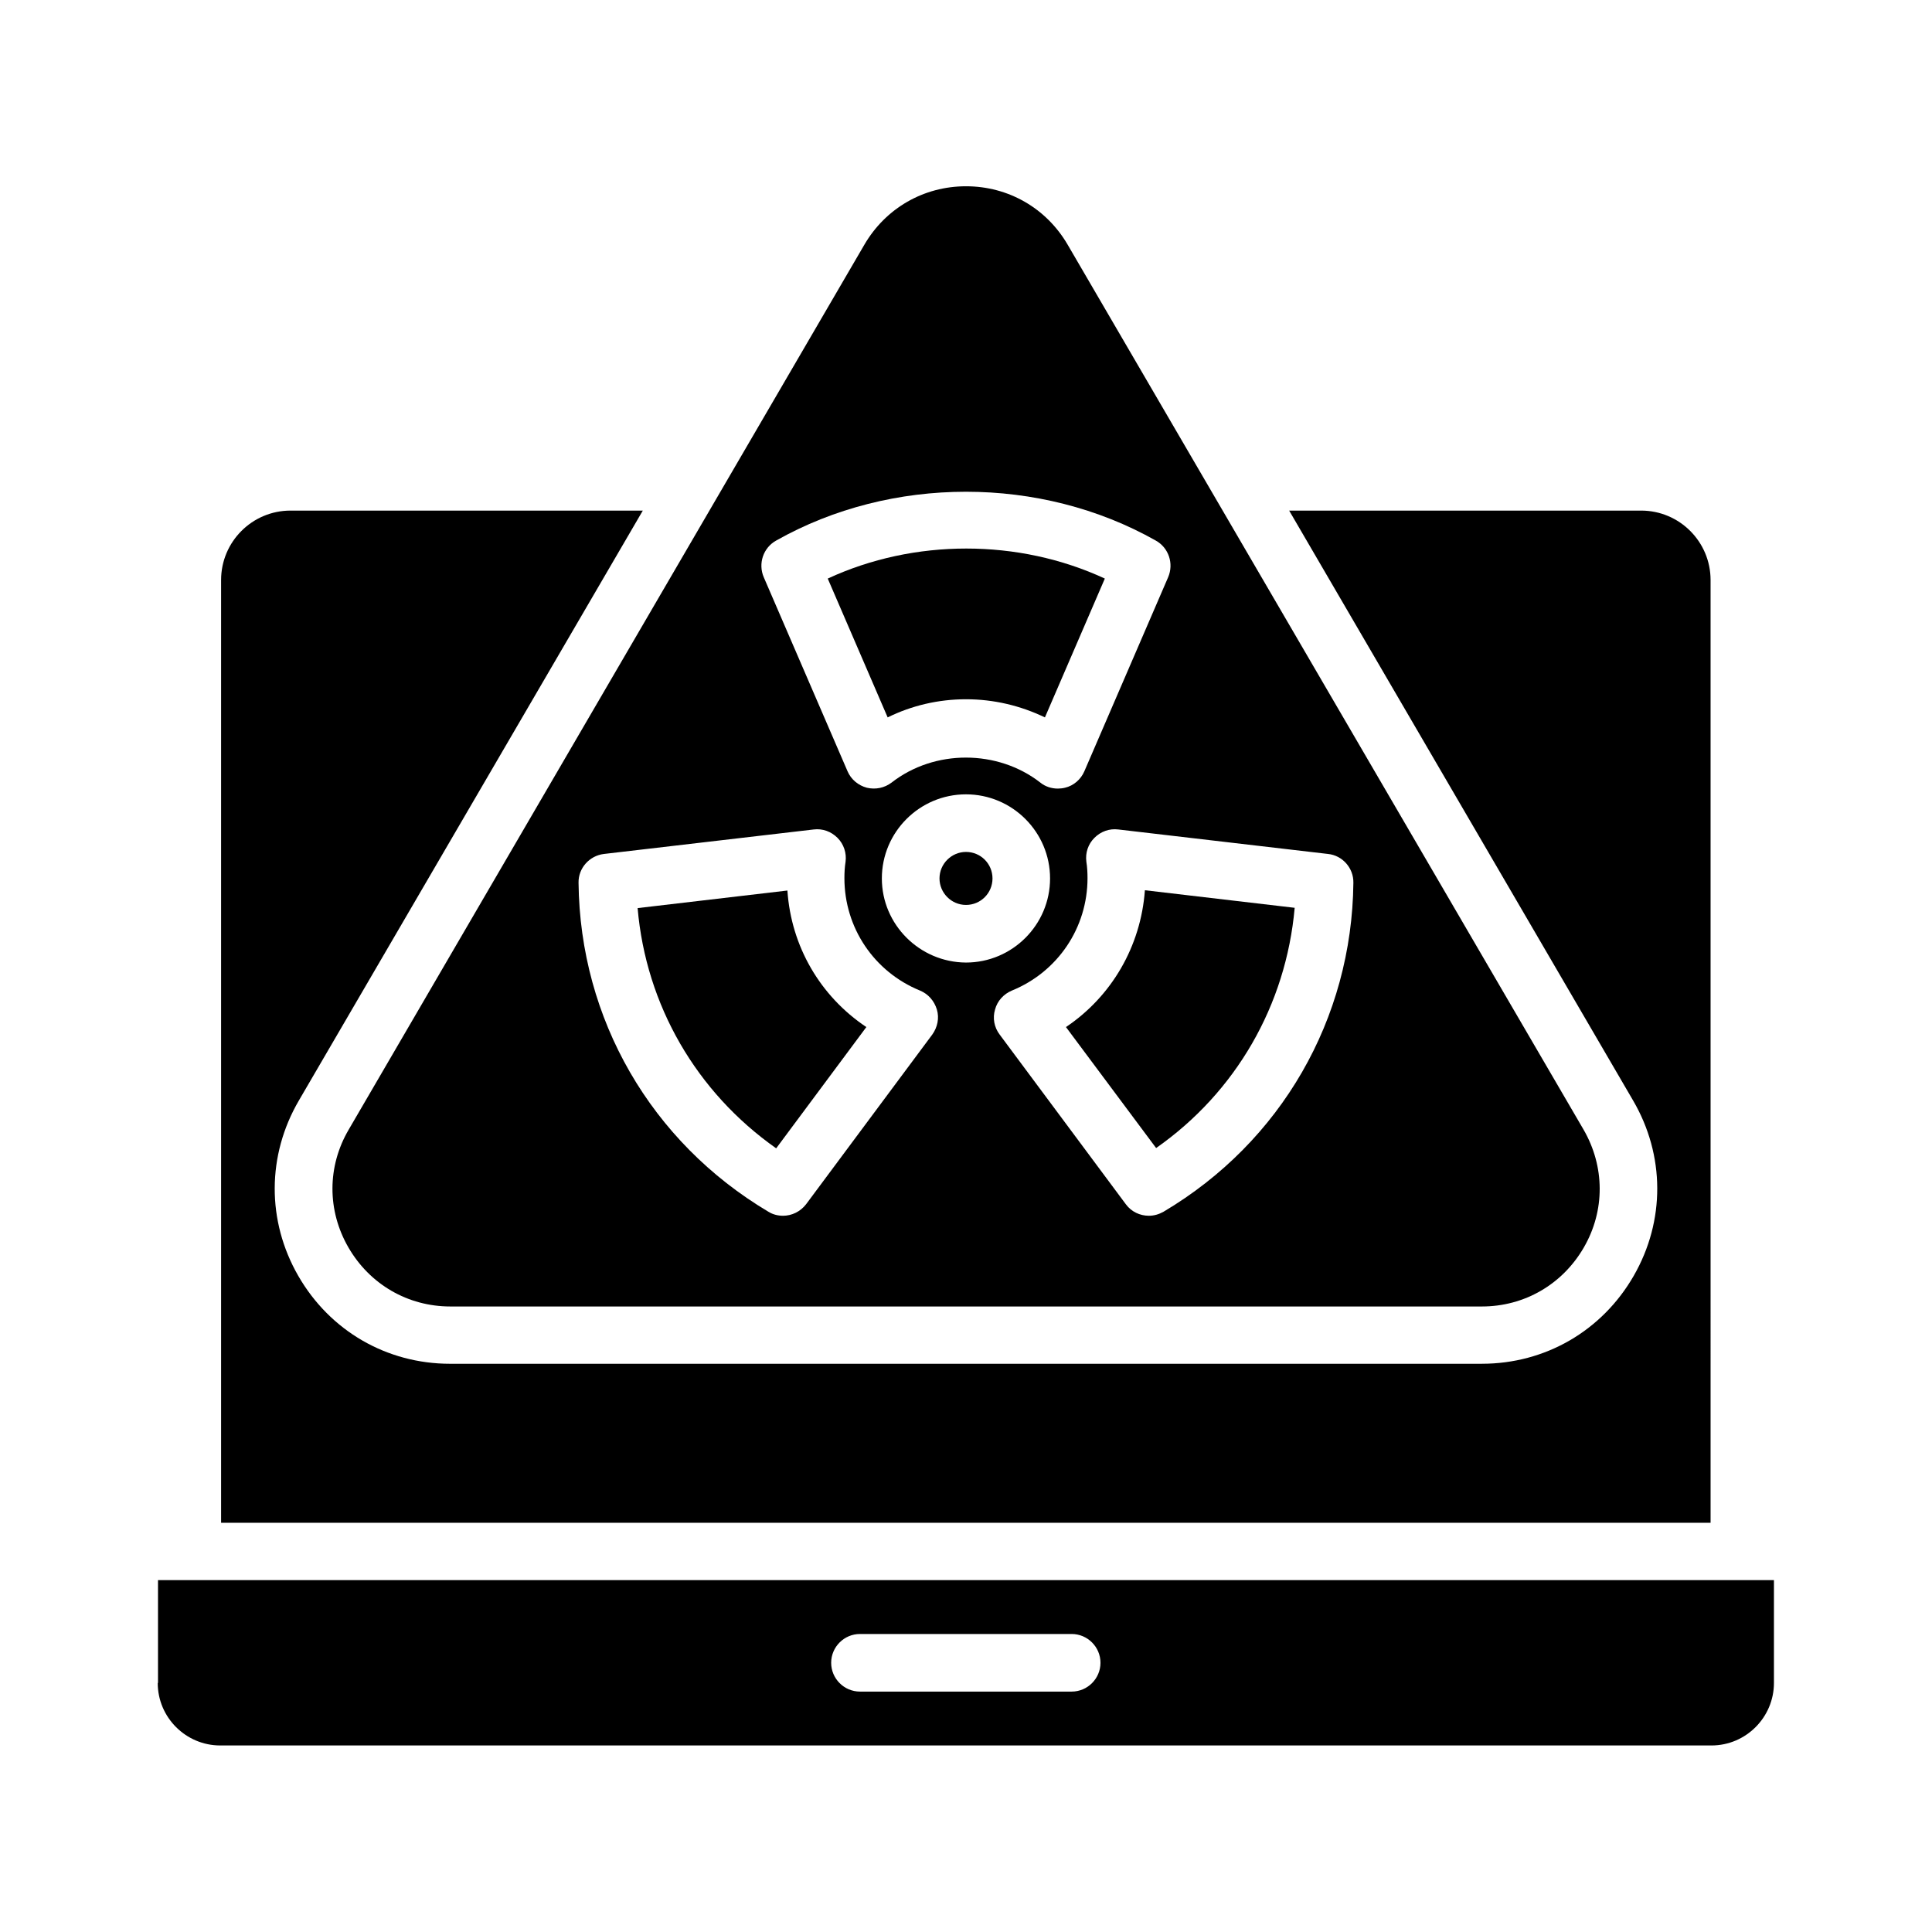
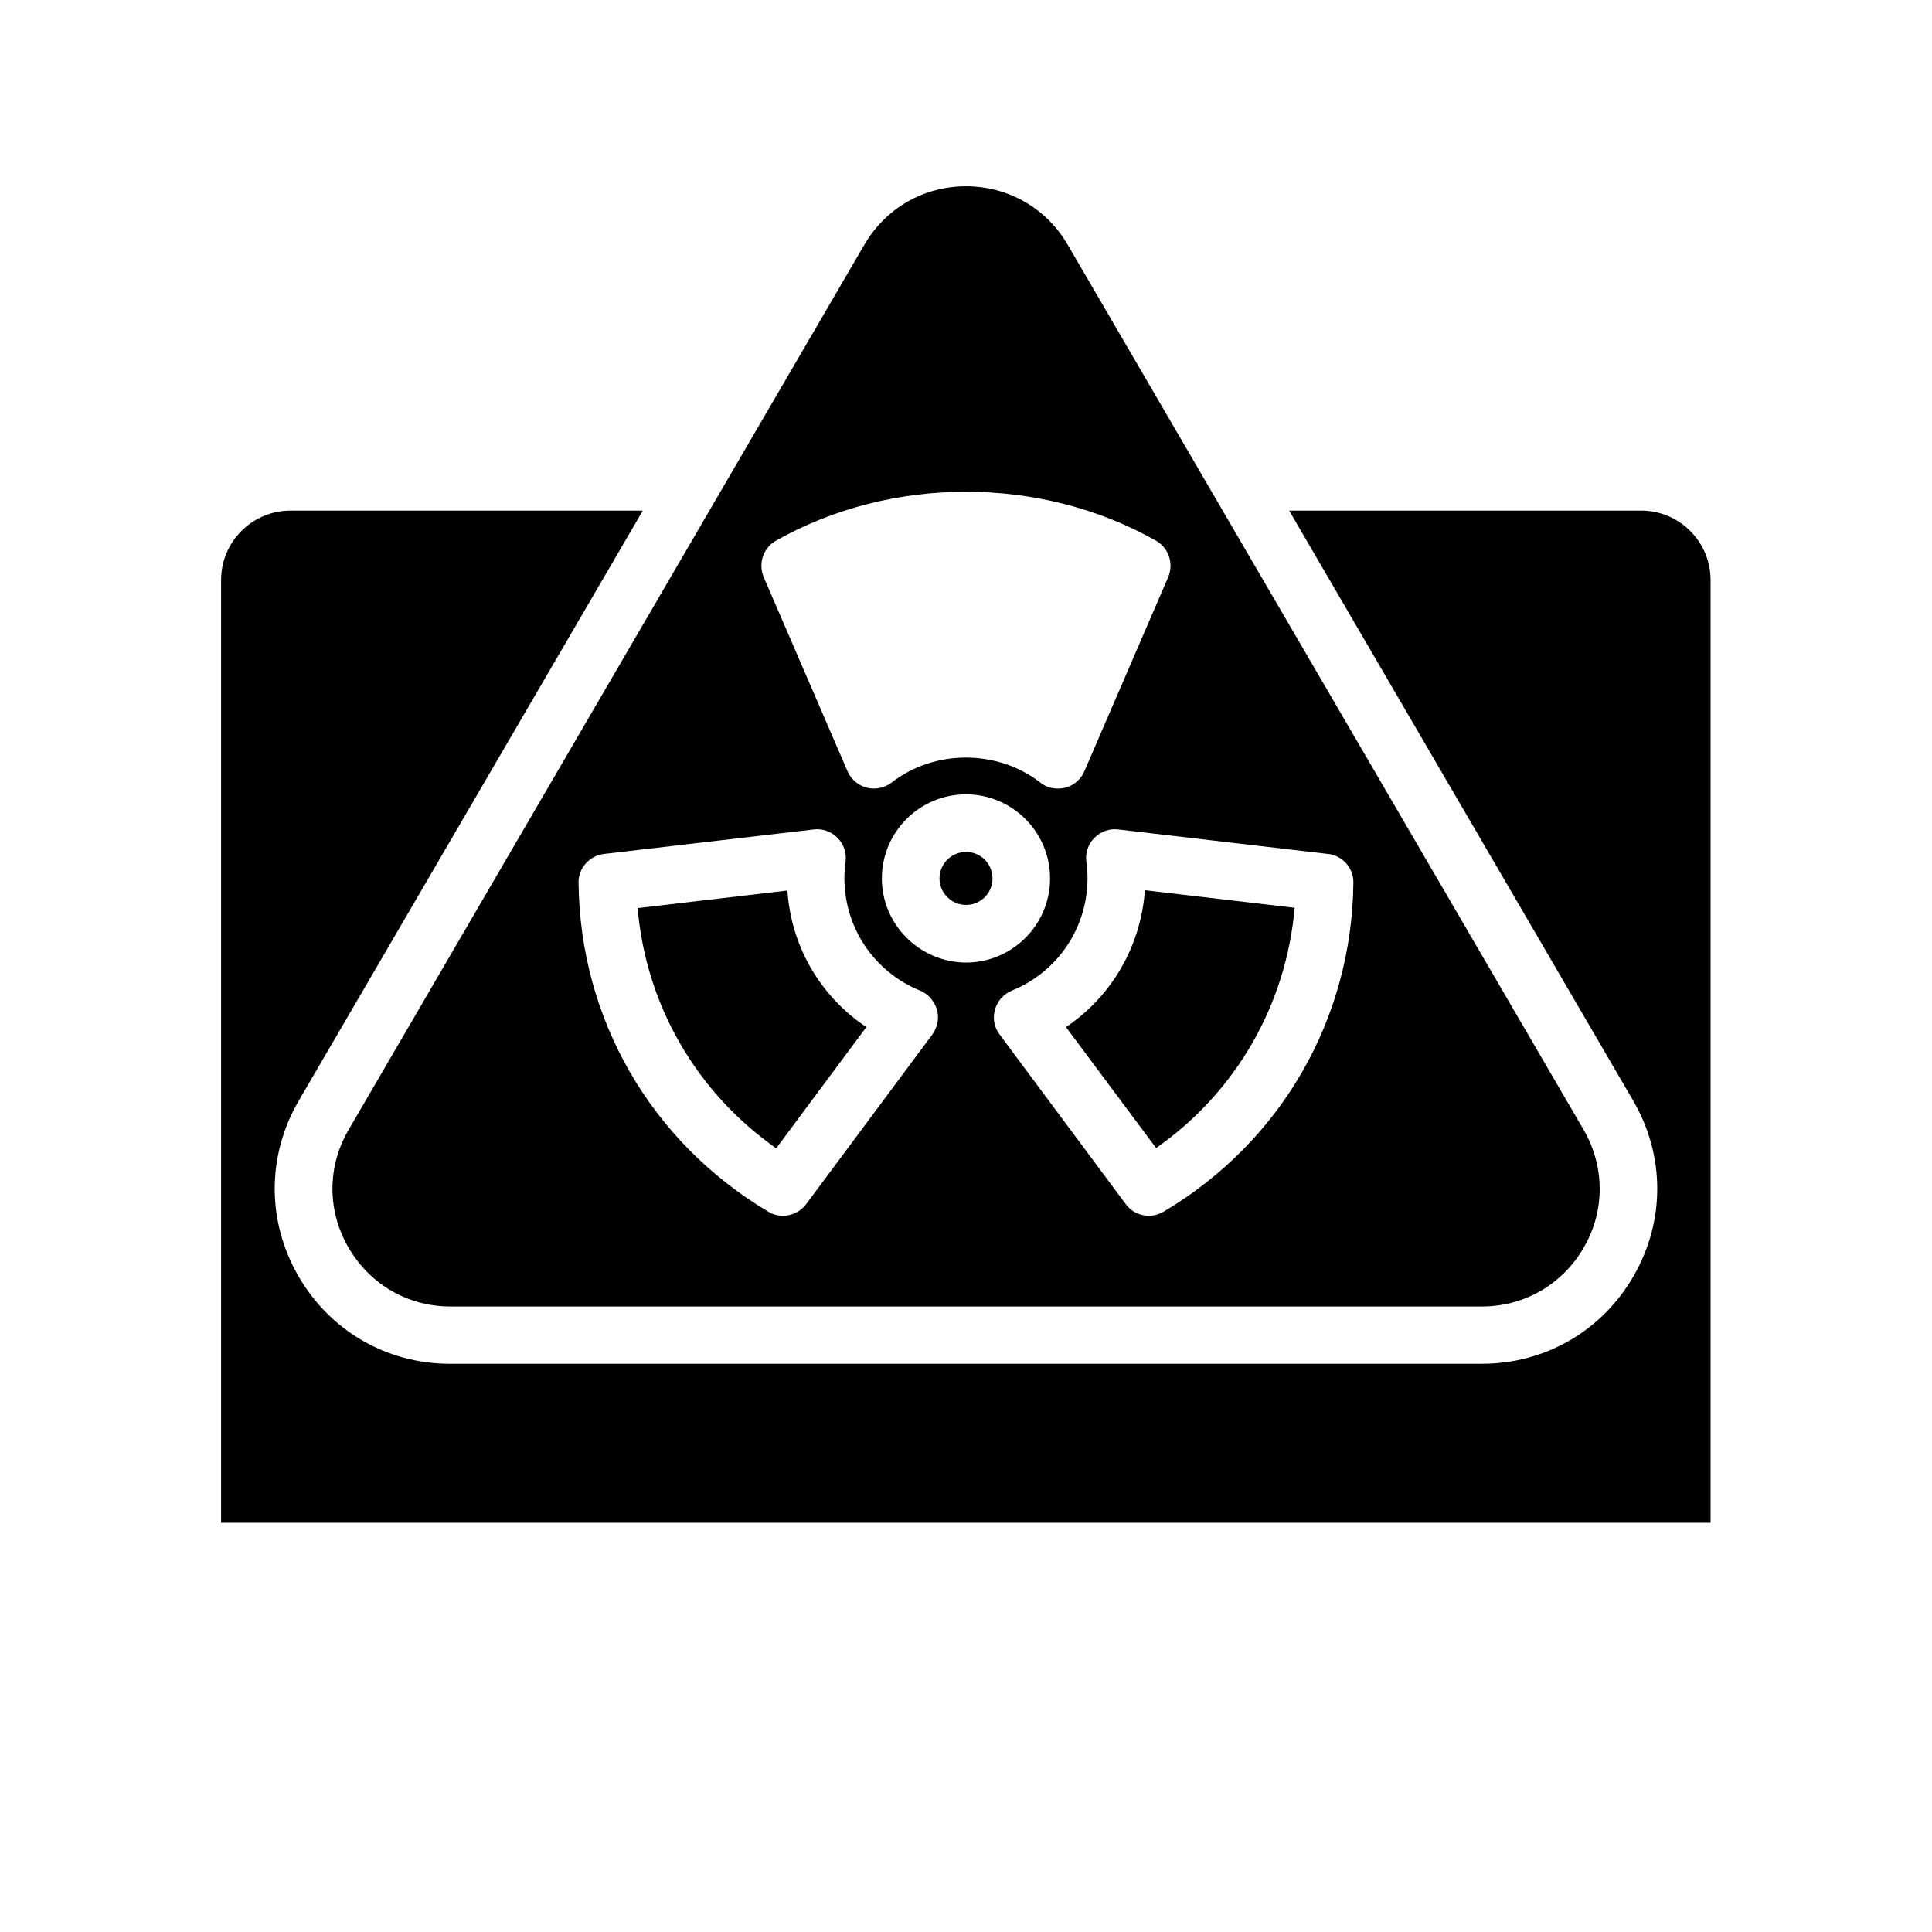
<svg xmlns="http://www.w3.org/2000/svg" fill="#000000" width="800px" height="800px" version="1.1" viewBox="144 144 512 512">
  <g>
    <path d="m426.49 416.18 23.895 32.062c21.145-14.809 34.426-37.863 36.719-63.664l-39.695-4.656c-1.074 14.887-8.859 28.168-20.918 36.258z" />
    <path d="m236.41 443.36c-5.727 9.77-5.727 21.449-0.078 31.223 5.648 9.77 15.727 15.648 27.023 15.648h273.36c11.297 0 21.375-5.879 27.023-15.648 5.648-9.77 5.574-21.449-0.078-31.223l-136.71-234.5c-5.648-9.695-15.727-15.496-26.945-15.496-11.223 0-21.297 5.801-26.945 15.496zm154.65-25.188-33.434 44.961c-1.527 1.984-3.816 3.055-6.106 3.055-1.297 0-2.672-0.305-3.894-1.07-31.066-18.473-49.922-50.992-50.305-87.176-0.078-3.894 2.902-7.176 6.719-7.633l55.57-6.488c2.367-0.305 4.656 0.535 6.336 2.215s2.441 4.047 2.137 6.336c-0.23 1.449-0.305 2.902-0.305 4.352 0 13.129 7.863 24.809 20 29.77 2.215 0.918 3.816 2.75 4.504 5.039 0.688 2.289 0.152 4.731-1.223 6.641zm-13.359-41.375c0-12.289 10-22.289 22.289-22.289 12.289 0 22.289 10 22.289 22.289 0 12.289-10 22.289-22.289 22.289-12.289-0.074-22.289-10.074-22.289-22.289zm124.96 1.145c-0.383 36.105-19.16 68.703-50.305 87.176-1.223 0.688-2.519 1.07-3.894 1.07-2.367 0-4.656-1.07-6.106-3.055l-33.434-44.961c-1.449-1.91-1.91-4.352-1.223-6.641 0.609-2.289 2.289-4.121 4.504-5.039 12.137-4.961 20-16.641 20-29.77 0-1.449-0.078-2.977-0.305-4.352-0.305-2.367 0.457-4.656 2.137-6.336 1.68-1.68 3.969-2.519 6.336-2.215l55.57 6.488c3.82 0.383 6.797 3.738 6.719 7.633zm-52.363-90.684c3.434 1.91 4.809 6.106 3.281 9.695l-22.215 51.449c-0.918 2.137-2.824 3.816-5.113 4.352-0.609 0.152-1.297 0.23-1.91 0.23-1.68 0-3.359-0.535-4.656-1.602-11.297-8.777-28.016-8.855-39.391 0-1.91 1.449-4.273 1.91-6.566 1.375-2.289-0.609-4.199-2.215-5.113-4.352l-22.215-51.449c-1.527-3.586-0.152-7.785 3.281-9.695 30.539-17.258 70.082-17.258 100.62-0.004z" />
-     <path d="m400 329.31c7.328 0 14.426 1.68 20.914 4.809l15.879-36.793c-22.902-10.609-50.535-10.609-73.434 0l15.879 36.793c6.332-3.129 13.434-4.809 20.762-4.809z" />
    <path d="m400 369.77c-3.816 0-7.023 3.129-7.023 7.023 0 3.816 3.129 7.023 7.023 7.023s7.023-3.129 7.023-7.023c-0.004-3.894-3.133-7.023-7.023-7.023z" />
-     <path d="m185.8 590c0 9.16 7.481 16.566 16.566 16.566h395.18c9.16 0 16.566-7.481 16.566-16.566v-27.25h-428.24v27.25zm186.1-12.977h56.105c4.199 0 7.633 3.434 7.633 7.633 0 4.199-3.434 7.633-7.633 7.633h-56.105c-4.199 0-7.633-3.434-7.633-7.633 0-4.199 3.434-7.633 7.633-7.633z" />
    <path d="m352.67 380-39.695 4.656c2.215 25.727 15.574 48.777 36.719 63.664l23.895-32.137c-12.215-8.172-19.926-21.375-20.918-36.184z" />
    <path d="m597.32 297.71c0-10.152-8.246-18.398-18.398-18.398h-93.281l91.145 156.33c8.473 14.504 8.551 31.906 0.152 46.488-8.398 14.578-23.434 23.281-40.227 23.281l-273.43 0.004c-16.793 0-31.832-8.703-40.227-23.281-8.398-14.578-8.32-31.984 0.152-46.488l91.145-156.33-93.359-0.004c-10.152 0-18.398 8.246-18.398 18.398v249.84h394.73z" />
  </g>
</svg>